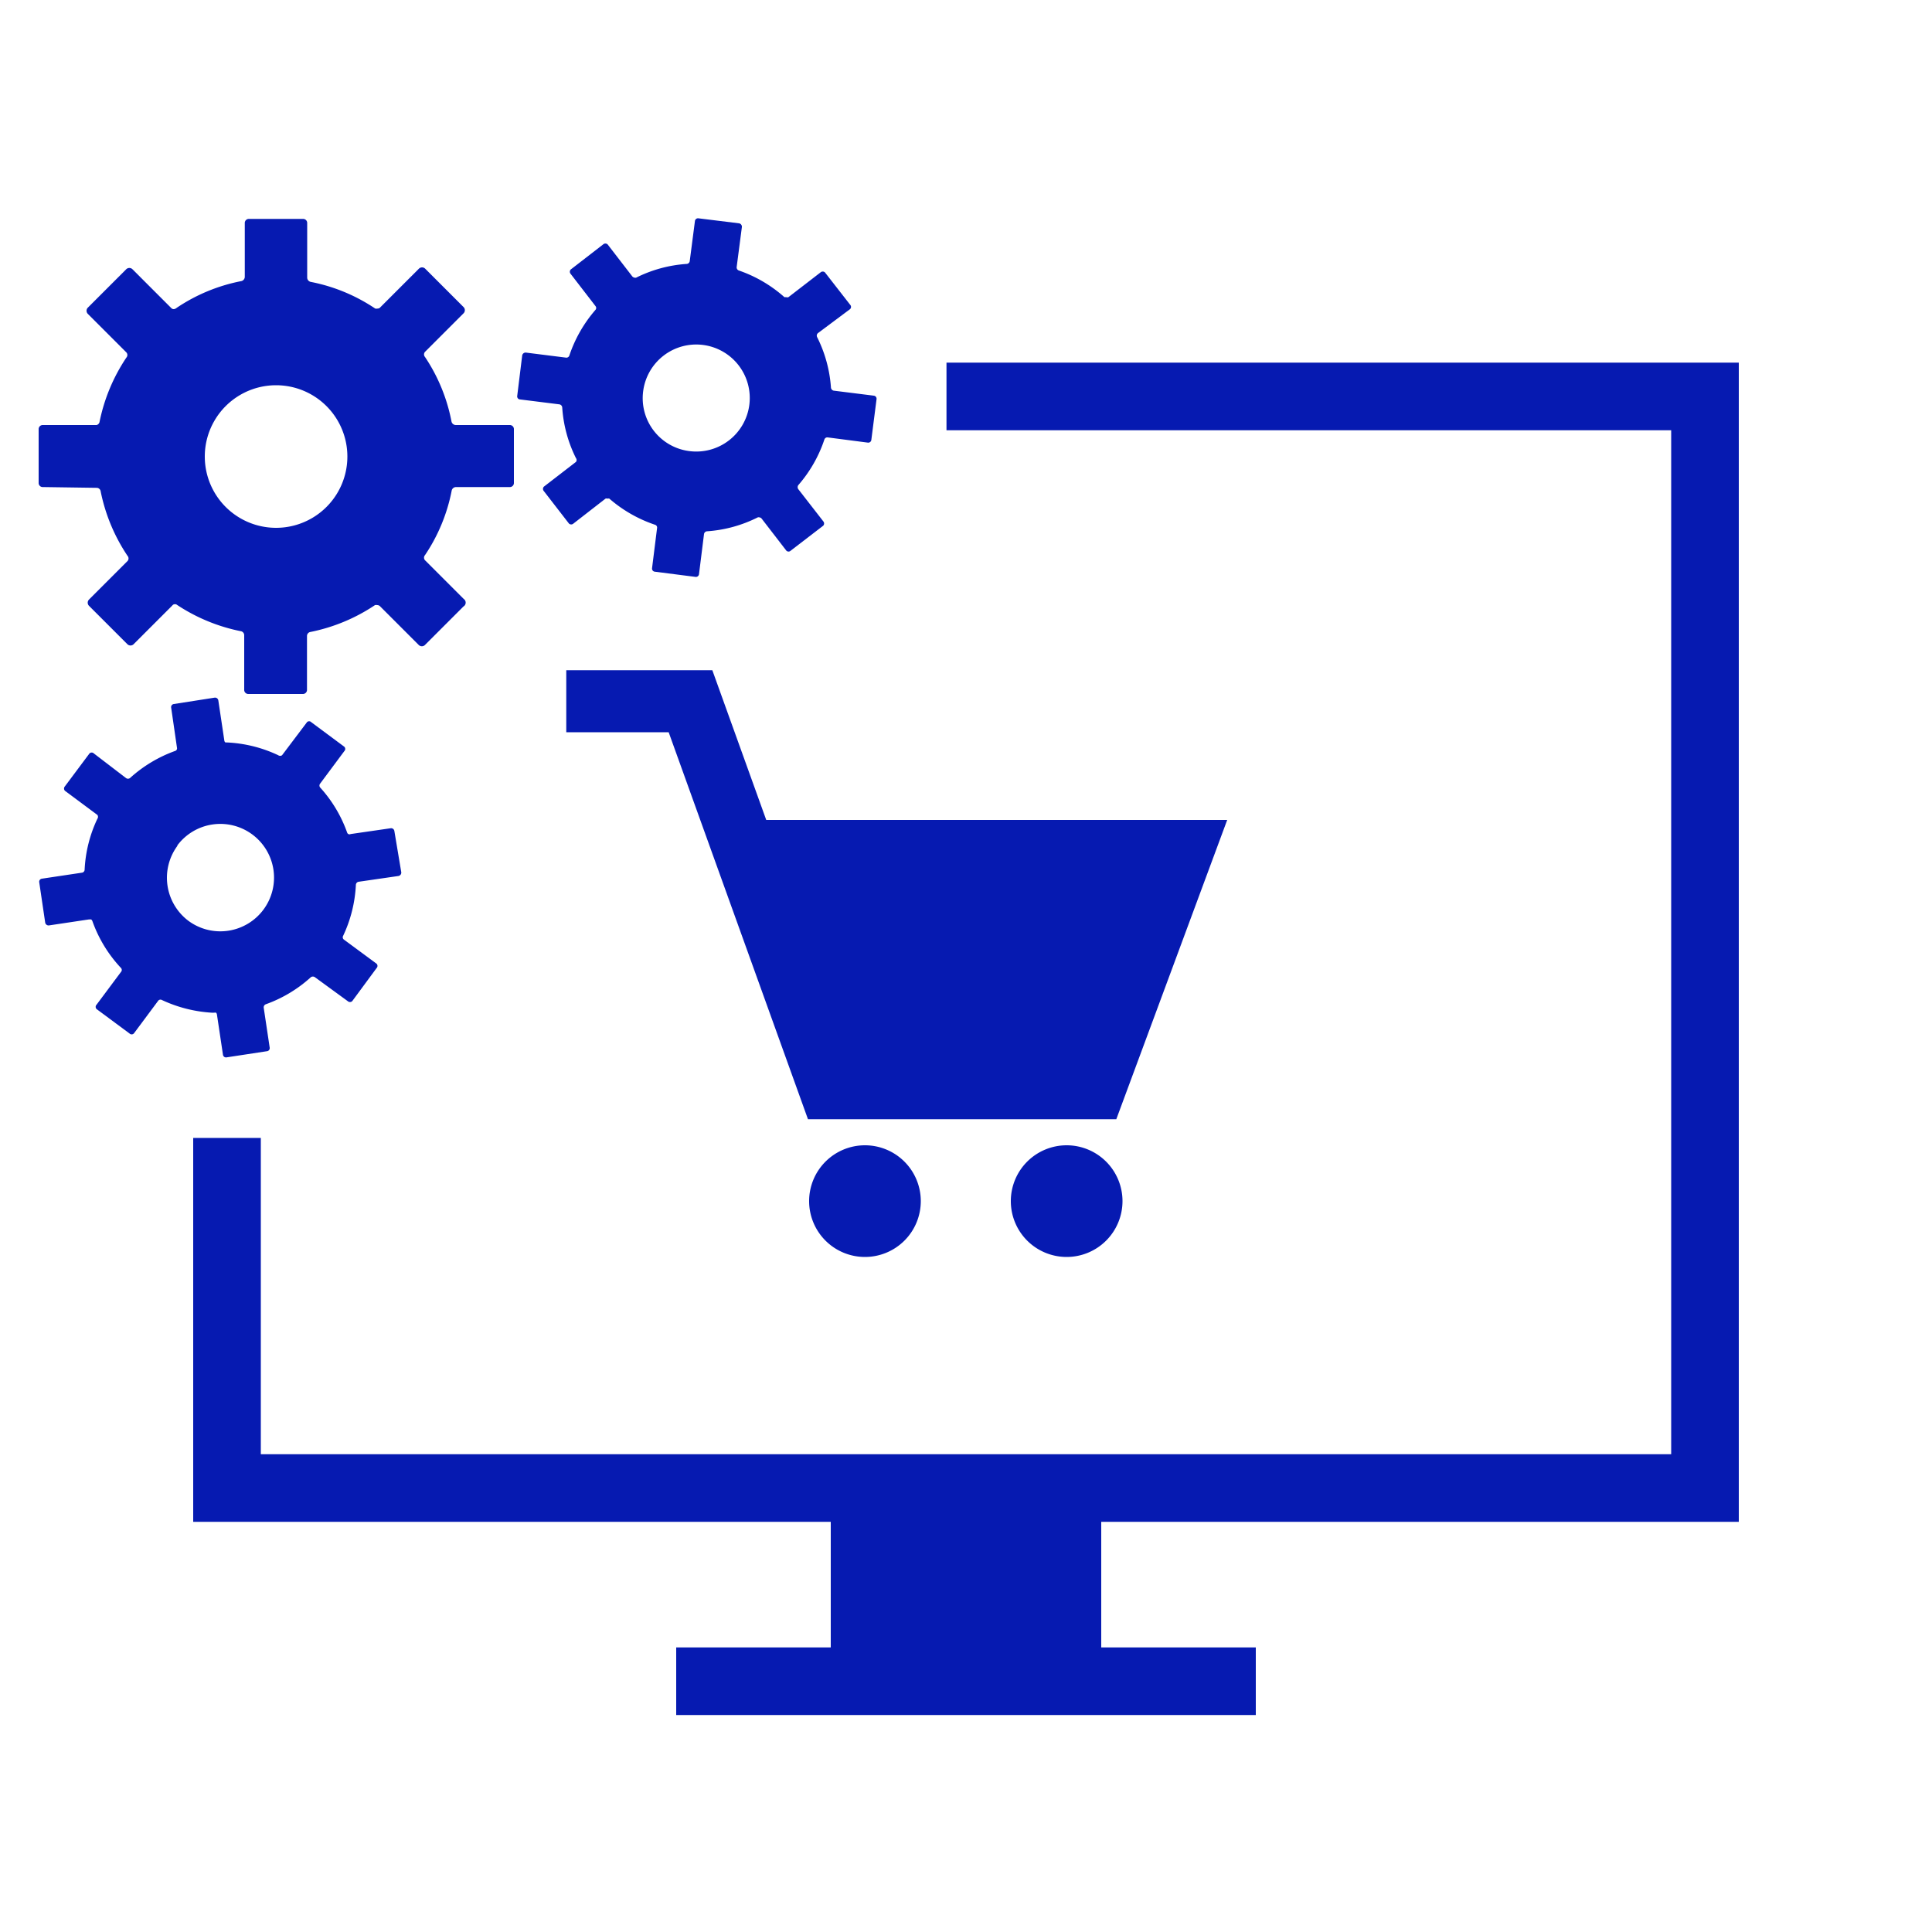
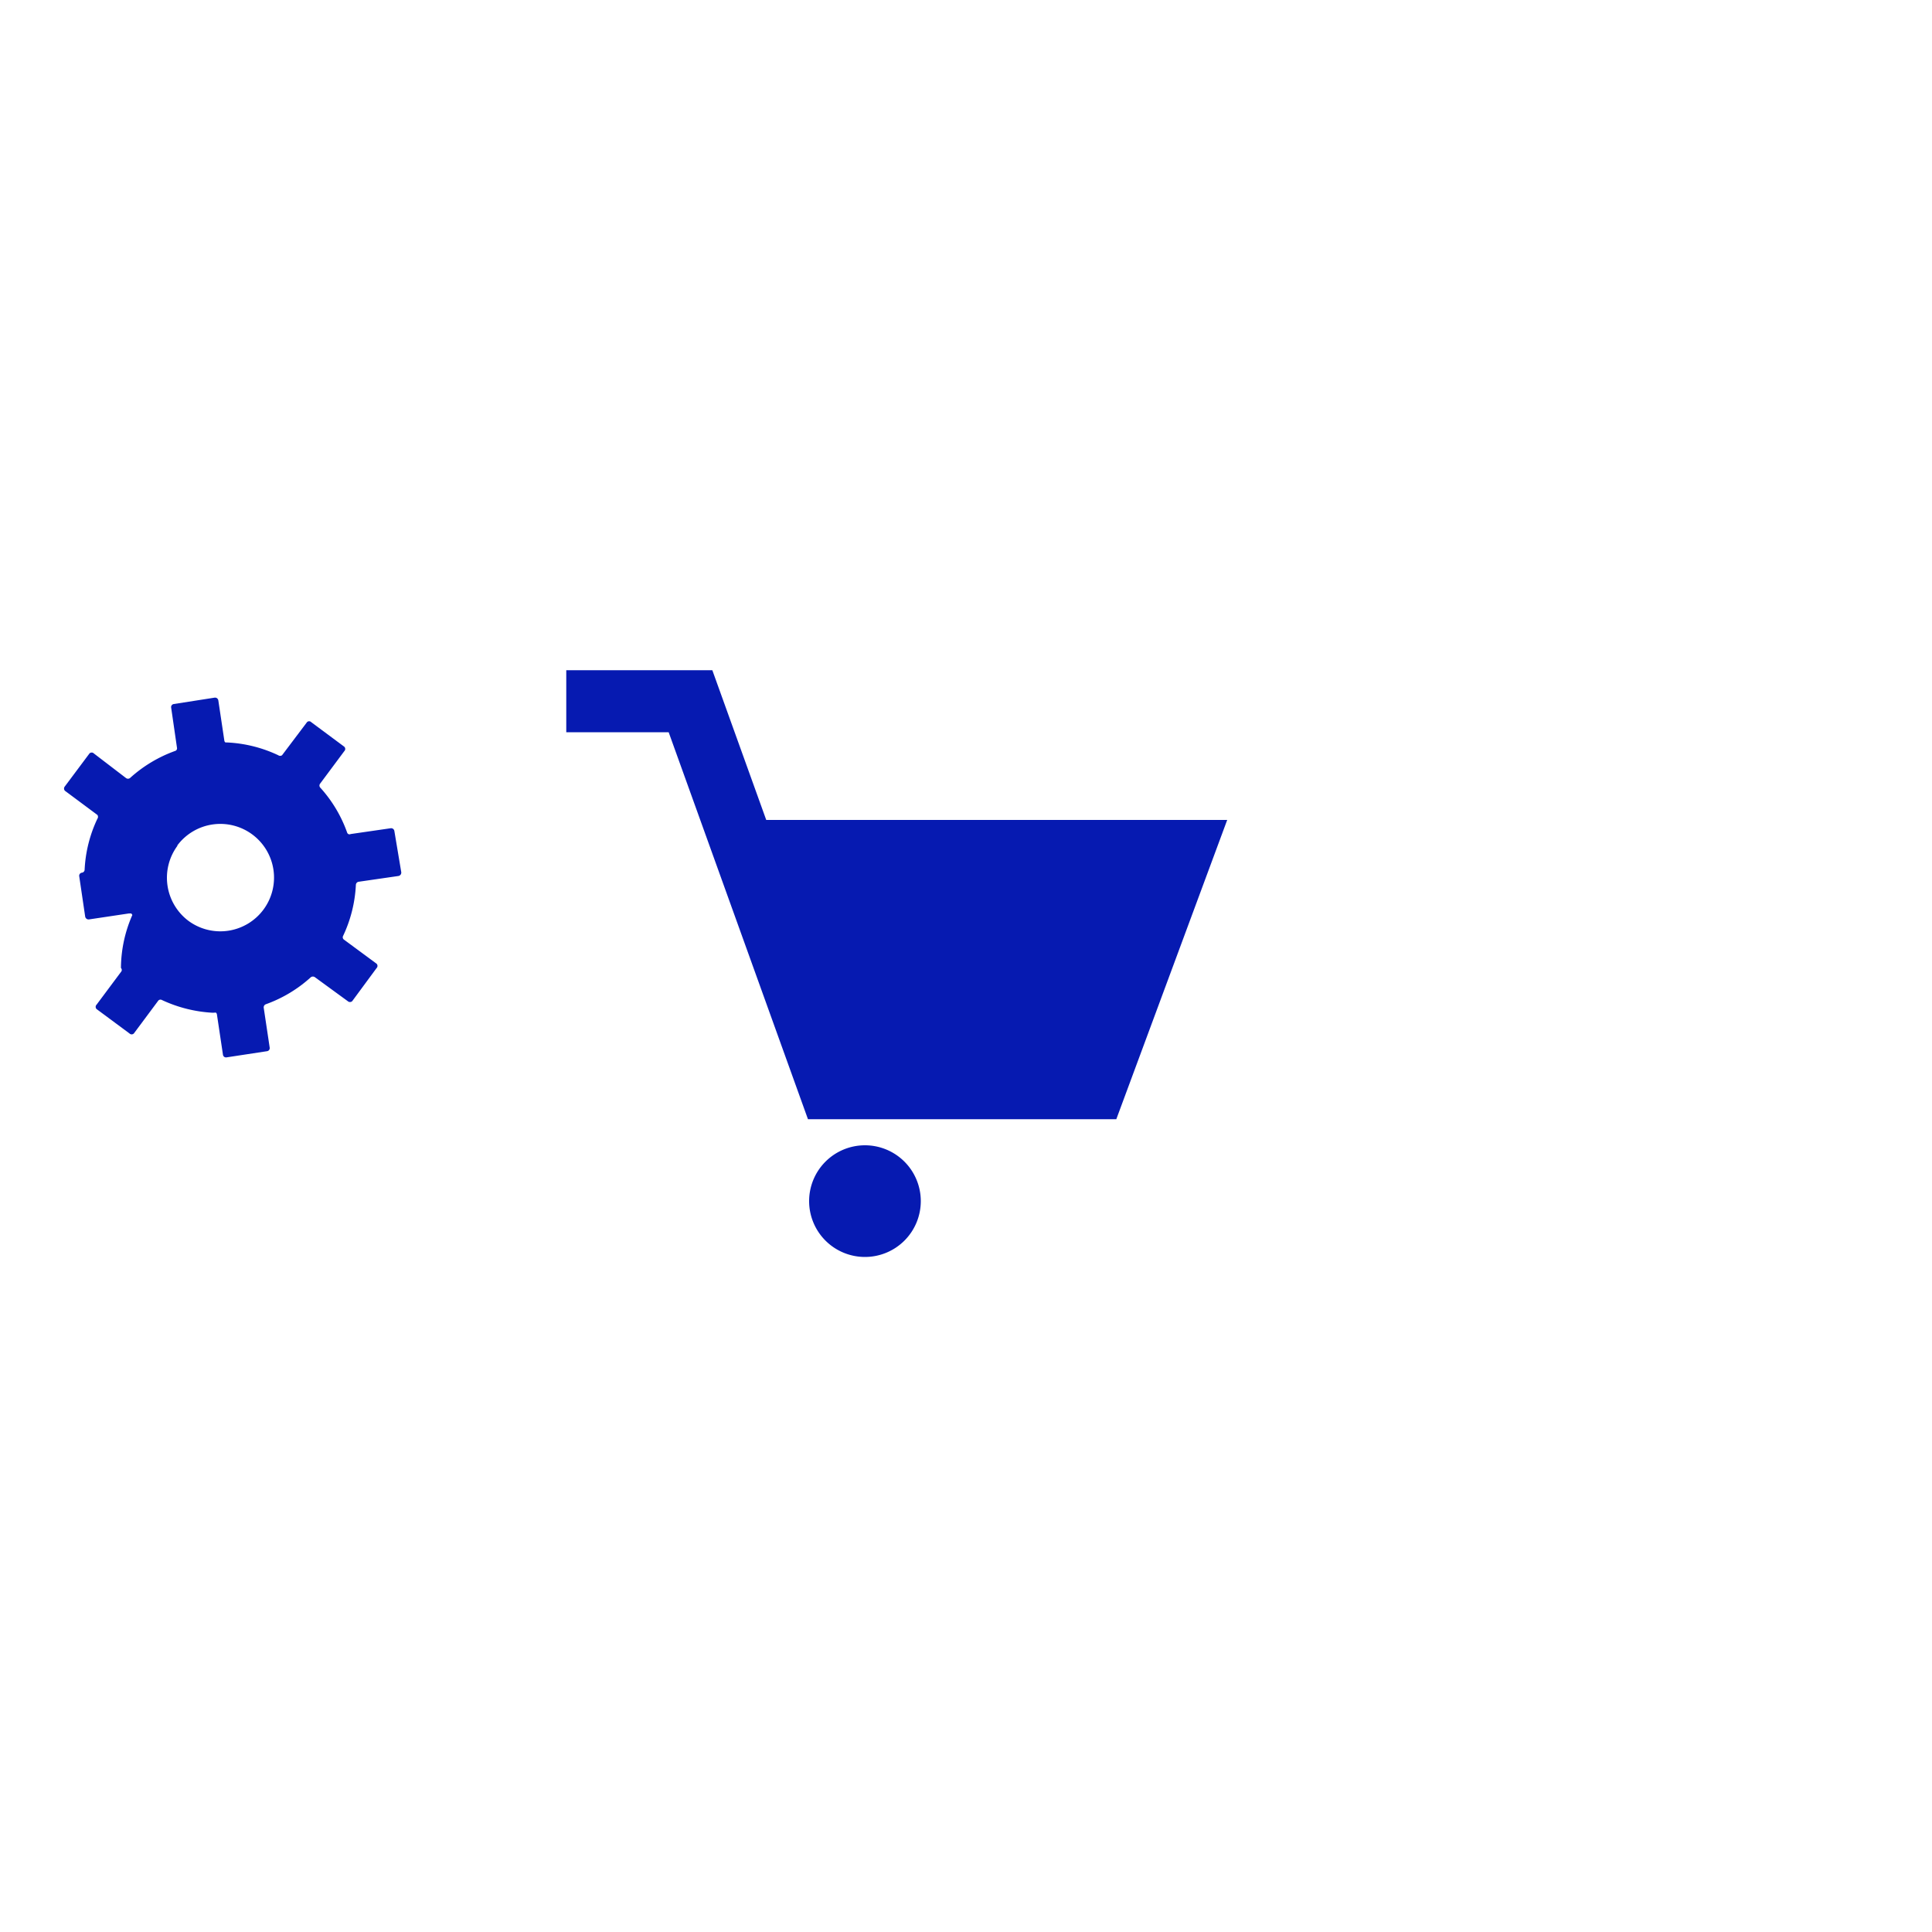
<svg xmlns="http://www.w3.org/2000/svg" id="Ebene_1" data-name="Ebene 1" viewBox="0 0 100 100">
  <defs>
    <style>.cls-1{fill:#061ab1;}</style>
  </defs>
  <title>NEU</title>
  <path class="cls-1" d="M41.88,62.17a2.89,2.89,0,1,0,2.89-2.89A2.89,2.89,0,0,0,41.88,62.17Z" />
-   <path class="cls-1" d="M55.21,59.28a2.89,2.89,0,1,0,2.89,2.89A2.89,2.89,0,0,0,55.21,59.28Z" />
  <polygon class="cls-1" points="39.66 42.44 36.87 34.69 29.31 34.69 29.31 37.9 34.61 37.9 41.82 57.93 57.78 57.93 63.52 42.44 39.66 42.44" />
-   <path class="cls-1" d="M5,25.25a.21.21,0,0,1,.21.18A9.27,9.27,0,0,0,6.6,28.77a.2.2,0,0,1,0,.27l-2,2h0a.23.23,0,0,0,0,.31l2,2h0a.23.23,0,0,0,.31,0l2-2A.21.21,0,0,1,9,31.28a.28.28,0,0,1,.12,0,9.27,9.27,0,0,0,3.34,1.39.21.21,0,0,1,.18.21V35.7a.21.21,0,0,0,.21.22h2.83a.21.21,0,0,0,.21-.22V32.92a.21.21,0,0,1,.18-.21,9.27,9.27,0,0,0,3.34-1.39.28.28,0,0,1,.12,0,.21.21,0,0,1,.15.07l2,2a.23.23,0,0,0,.31,0l2-2h0A.23.23,0,0,0,24,31l-2-2a.2.2,0,0,1,0-.27,9.07,9.07,0,0,0,1.38-3.34.23.23,0,0,1,.22-.18h2.78a.21.21,0,0,0,.22-.21V22.21a.21.21,0,0,0-.22-.21H23.59a.23.23,0,0,1-.22-.18A9.07,9.07,0,0,0,22,18.48a.2.2,0,0,1,0-.27l2-2a.23.23,0,0,0,0-.31l-2-2a.23.23,0,0,0-.31,0l-2,2a.18.18,0,0,1-.15.07.28.28,0,0,1-.12,0,9.07,9.07,0,0,0-3.34-1.38.23.23,0,0,1-.18-.22V11.55a.21.21,0,0,0-.21-.22H12.88a.21.21,0,0,0-.21.22v2.78a.23.23,0,0,1-.18.22,9.07,9.07,0,0,0-3.34,1.38A.28.28,0,0,1,9,16a.18.18,0,0,1-.15-.07l-2-2a.23.23,0,0,0-.31,0l-2,2a.23.23,0,0,0,0,.31l2,2a.2.2,0,0,1,0,.27,9.27,9.27,0,0,0-1.39,3.34A.21.21,0,0,1,5,22H2.22a.21.21,0,0,0-.22.21V25a.21.21,0,0,0,.22.21Zm9.29-5.31a3.69,3.69,0,1,1,0,7.38h0a3.69,3.69,0,0,1,0-7.38Z" />
-   <path class="cls-1" d="M26.88,20.67l2.08.26a.18.18,0,0,1,.14.15,6.86,6.86,0,0,0,.71,2.63.16.16,0,0,1,0,.2l-1.66,1.28a.17.17,0,0,0,0,.23l1.3,1.68h0a.17.17,0,0,0,.23,0l1.66-1.29a.21.21,0,0,1,.12,0,.12.12,0,0,1,.08,0,7,7,0,0,0,2.36,1.35.15.15,0,0,1,.11.17l-.26,2.08h0a.16.16,0,0,0,.14.18l2.11.27h0a.16.16,0,0,0,.18-.14l.26-2.08a.17.17,0,0,1,.15-.14,6.88,6.88,0,0,0,2.63-.72.14.14,0,0,1,.09,0,.17.17,0,0,1,.11.06l1.28,1.66h0a.16.16,0,0,0,.23,0l1.68-1.29a.17.17,0,0,0,0-.23l-1.29-1.66a.18.18,0,0,1,0-.21,6.94,6.94,0,0,0,1.35-2.36.16.16,0,0,1,.17-.11l2.08.27h0a.16.16,0,0,0,.18-.14l.27-2.11h0a.16.16,0,0,0-.14-.18l-2.08-.26a.18.18,0,0,1-.14-.16,6.88,6.88,0,0,0-.72-2.62.17.17,0,0,1,.05-.2L44,16a.16.16,0,0,0,0-.23L42.7,14.1h0a.17.17,0,0,0-.23,0l-1.66,1.28a.17.17,0,0,1-.12,0l-.09,0A6.94,6.94,0,0,0,38.24,14a.17.17,0,0,1-.11-.18l.27-2.07h0a.18.18,0,0,0-.14-.19h0l-2.11-.26h0a.16.16,0,0,0-.18.14l-.27,2.08a.17.17,0,0,1-.15.14,6.86,6.86,0,0,0-2.62.71.15.15,0,0,1-.09,0,.2.2,0,0,1-.11-.06l-1.28-1.66h0a.17.17,0,0,0-.23,0l-1.68,1.3a.17.17,0,0,0,0,.23l1.28,1.66a.15.15,0,0,1,0,.2,7,7,0,0,0-1.35,2.36.16.16,0,0,1-.18.11l-2.07-.26a.18.18,0,0,0-.19.14l-.26,2.11A.16.16,0,0,0,26.88,20.67Zm6.41-.42h0a2.77,2.77,0,1,1,2.4,3.1h0A2.76,2.76,0,0,1,33.29,20.25Z" />
-   <path class="cls-1" d="M11.17,52.41a.15.15,0,0,1,.06.11l.31,2.07h0a.16.16,0,0,0,.18.14l2.1-.32a.16.16,0,0,0,.14-.18l-.31-2.07a.17.17,0,0,1,.11-.18,6.94,6.94,0,0,0,2.33-1.4.18.18,0,0,1,.21,0L18,51.82h0a.17.17,0,0,0,.23,0l1.26-1.71h0a.16.16,0,0,0,0-.23l-1.68-1.24a.15.15,0,0,1-.05-.2,6.94,6.94,0,0,0,.66-2.64.17.17,0,0,1,.14-.16l2.07-.3a.18.18,0,0,0,.14-.19L20.41,43h0a.17.17,0,0,0-.19-.13l-2.07.3a.13.13,0,0,1-.12,0,.13.13,0,0,1-.06-.07,6.89,6.89,0,0,0-1.4-2.34.16.16,0,0,1,0-.2l1.25-1.68h0a.16.16,0,0,0,0-.23h0l-1.71-1.27h0a.15.15,0,0,0-.22,0L14.6,39.09a.17.17,0,0,1-.2,0,6.94,6.94,0,0,0-2.64-.66l-.09,0a.14.14,0,0,1-.06-.11l-.31-2.07h0a.17.17,0,0,0-.19-.14L9,36.44a.16.16,0,0,0-.14.19l.3,2.07a.14.14,0,0,1-.1.17,7,7,0,0,0-2.33,1.4.17.17,0,0,1-.21,0L4.86,39a.16.16,0,0,0-.23,0l-1.27,1.7a.17.17,0,0,0,0,.23l1.68,1.25a.17.17,0,0,1,0,.2,6.9,6.9,0,0,0-.66,2.64.16.16,0,0,1-.14.15l-2.07.31a.16.16,0,0,0-.14.18l.31,2.1a.18.18,0,0,0,.19.14l2.07-.31.12,0a.24.24,0,0,1,.06.08A6.91,6.91,0,0,0,6.26,50.1a.15.15,0,0,1,0,.21L5,52H5a.16.16,0,0,0,0,.23l1.7,1.26h0a.16.16,0,0,0,.23,0l1.25-1.68a.15.15,0,0,1,.2-.05,7.08,7.08,0,0,0,2.64.66Zm-2-8.64h0a2.78,2.78,0,1,1,.58,3.89h0A2.79,2.79,0,0,1,9.19,43.77Z" />
-   <polygon class="cls-1" points="90 78.77 90 18.77 48.99 18.77 48.99 22.27 86.5 22.27 86.5 75.27 13.5 75.27 13.5 58.9 10 58.9 10 78.77 43 78.77 43 85.27 35 85.27 35 88.77 65 88.77 65 85.27 57 85.27 57 78.77 90 78.77" />
+   <path class="cls-1" d="M11.17,52.41a.15.15,0,0,1,.06.11l.31,2.07h0a.16.16,0,0,0,.18.14l2.1-.32a.16.16,0,0,0,.14-.18l-.31-2.07a.17.17,0,0,1,.11-.18,6.94,6.94,0,0,0,2.33-1.4.18.18,0,0,1,.21,0L18,51.82h0a.17.17,0,0,0,.23,0l1.26-1.71h0a.16.16,0,0,0,0-.23l-1.68-1.24a.15.15,0,0,1-.05-.2,6.94,6.94,0,0,0,.66-2.64.17.17,0,0,1,.14-.16l2.07-.3a.18.18,0,0,0,.14-.19L20.41,43h0a.17.17,0,0,0-.19-.13l-2.07.3a.13.13,0,0,1-.12,0,.13.13,0,0,1-.06-.07,6.89,6.89,0,0,0-1.4-2.34.16.16,0,0,1,0-.2l1.25-1.68h0a.16.16,0,0,0,0-.23h0l-1.71-1.27h0a.15.15,0,0,0-.22,0L14.6,39.09a.17.17,0,0,1-.2,0,6.94,6.94,0,0,0-2.64-.66l-.09,0a.14.14,0,0,1-.06-.11l-.31-2.07h0a.17.17,0,0,0-.19-.14L9,36.44a.16.16,0,0,0-.14.19l.3,2.07a.14.14,0,0,1-.1.17,7,7,0,0,0-2.33,1.4.17.17,0,0,1-.21,0L4.86,39a.16.16,0,0,0-.23,0l-1.27,1.7a.17.17,0,0,0,0,.23l1.68,1.25a.17.17,0,0,1,0,.2,6.9,6.9,0,0,0-.66,2.64.16.16,0,0,1-.14.15a.16.16,0,0,0-.14.18l.31,2.1a.18.18,0,0,0,.19.14l2.07-.31.12,0a.24.24,0,0,1,.06.08A6.91,6.91,0,0,0,6.26,50.1a.15.15,0,0,1,0,.21L5,52H5a.16.16,0,0,0,0,.23l1.7,1.26h0a.16.16,0,0,0,.23,0l1.25-1.68a.15.15,0,0,1,.2-.05,7.08,7.08,0,0,0,2.64.66Zm-2-8.64h0a2.78,2.78,0,1,1,.58,3.89h0A2.79,2.79,0,0,1,9.19,43.77Z" />
</svg>